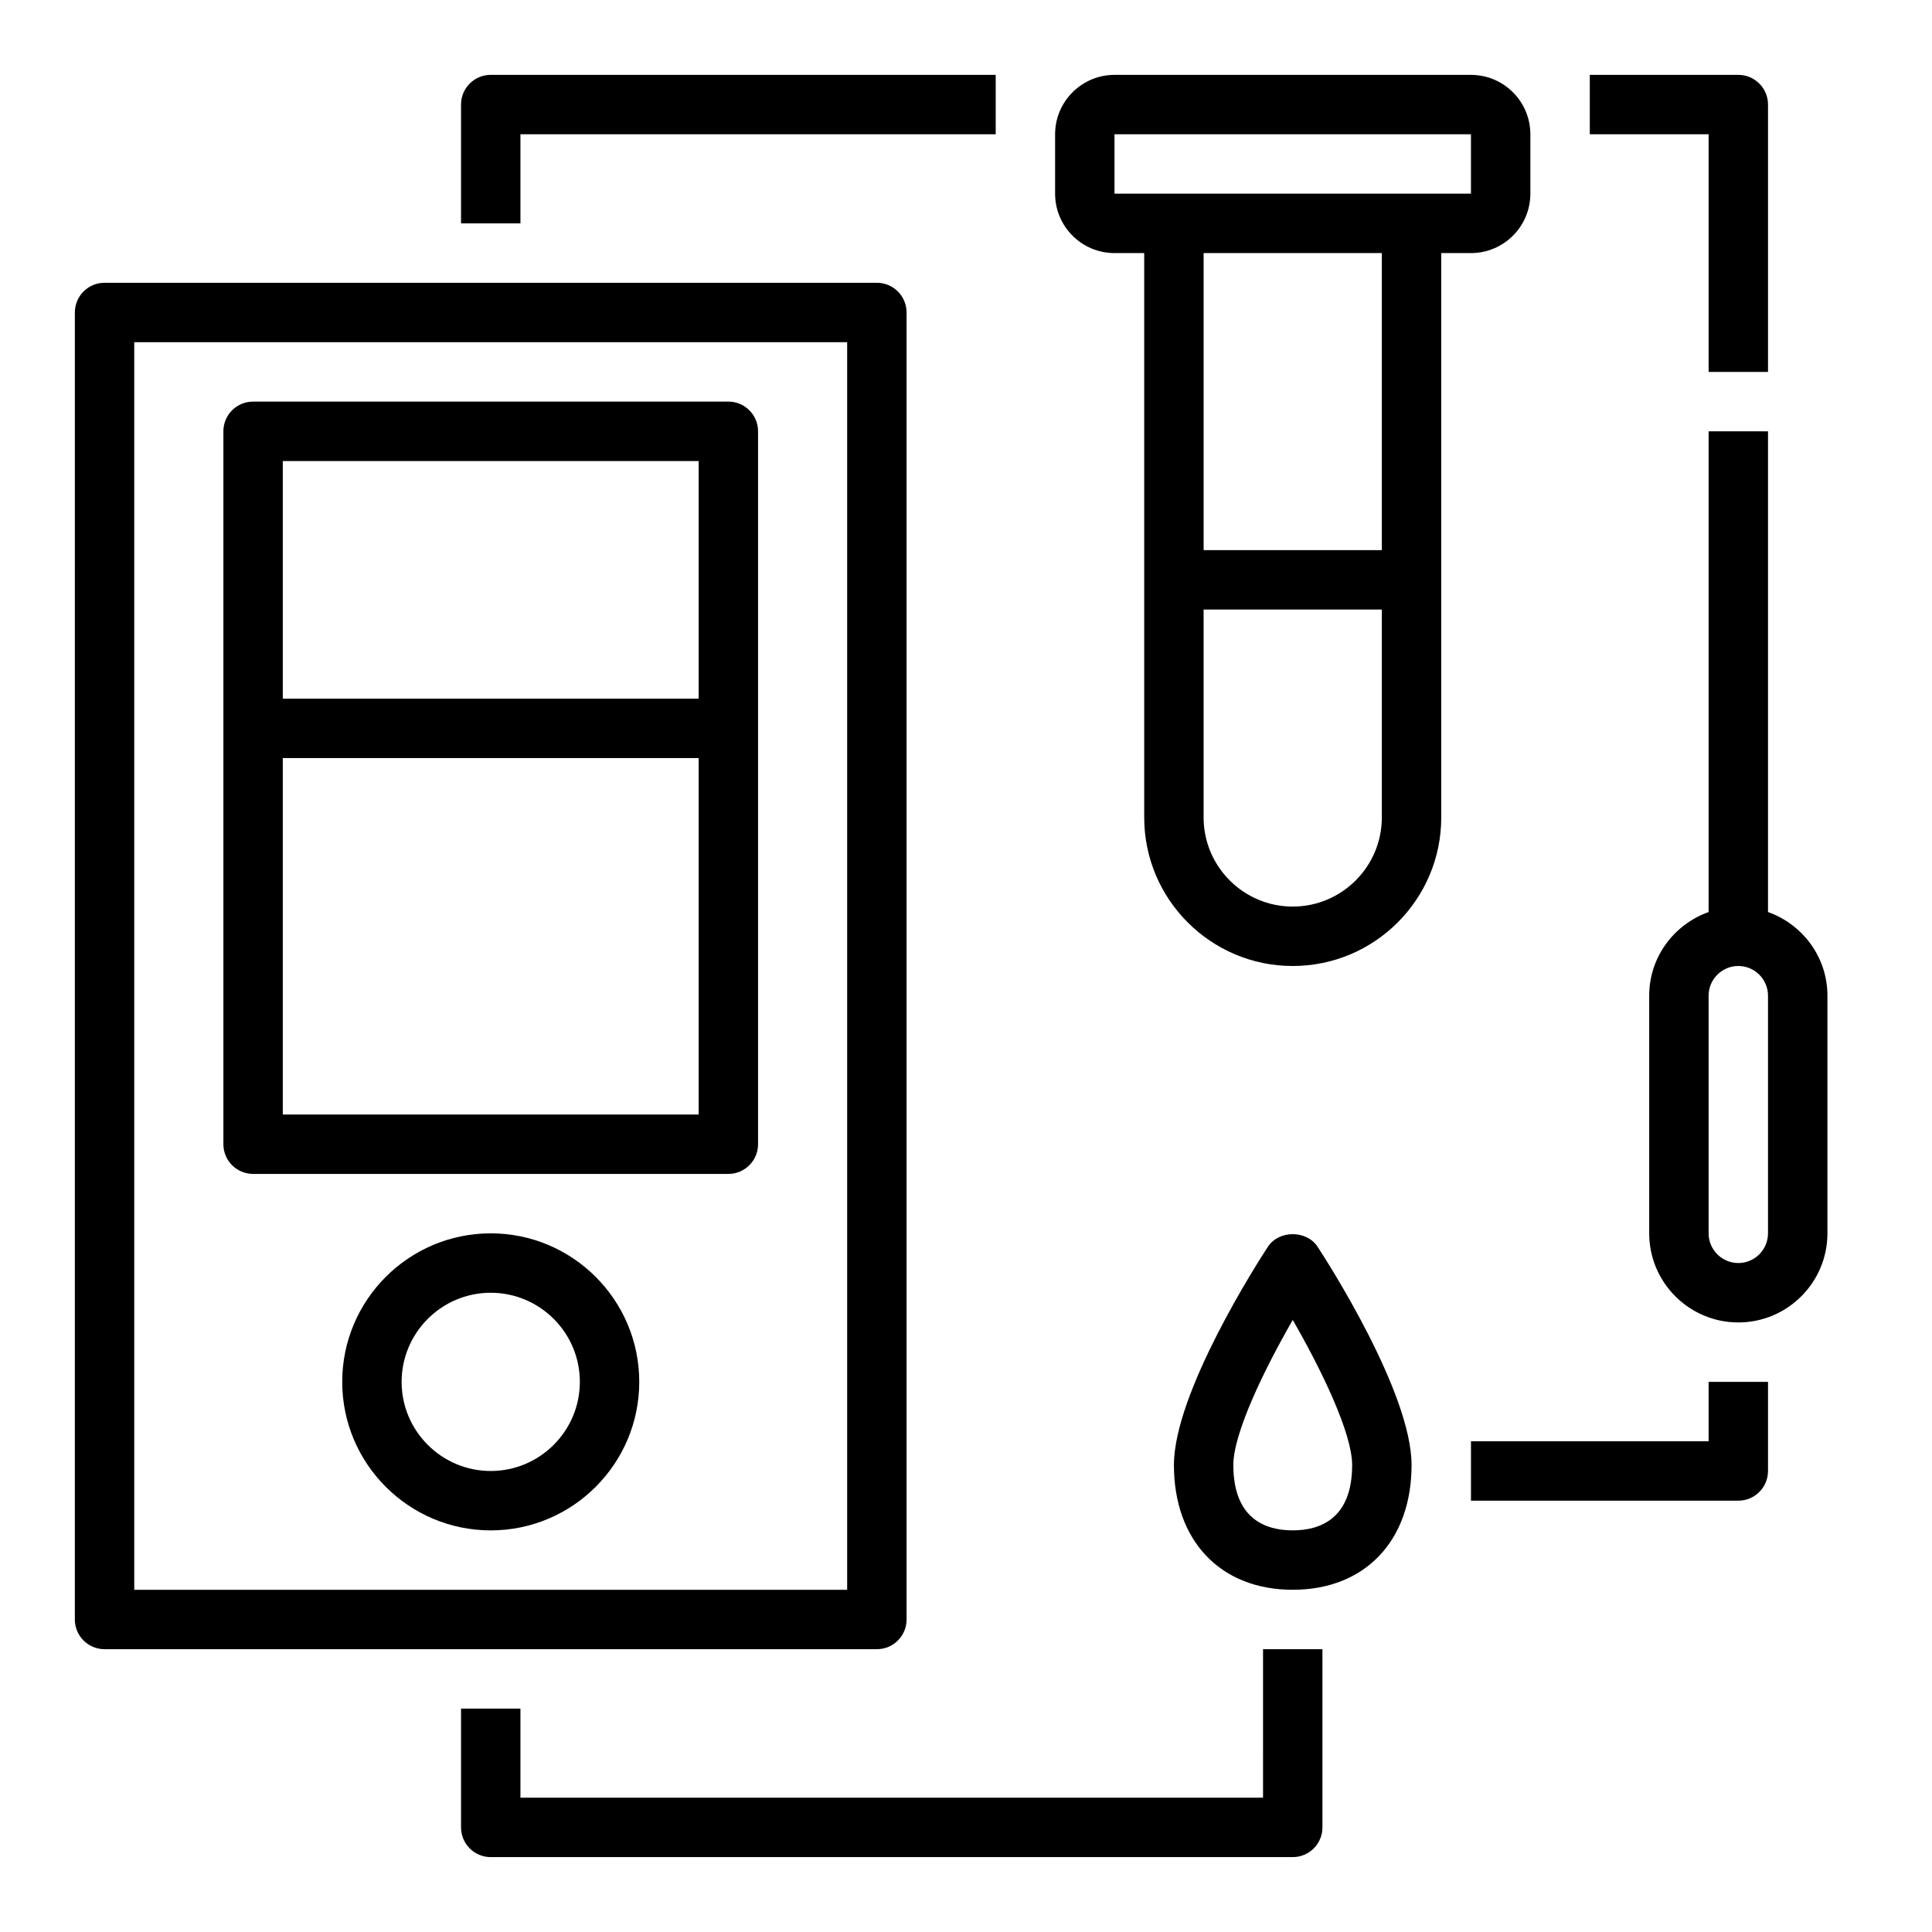
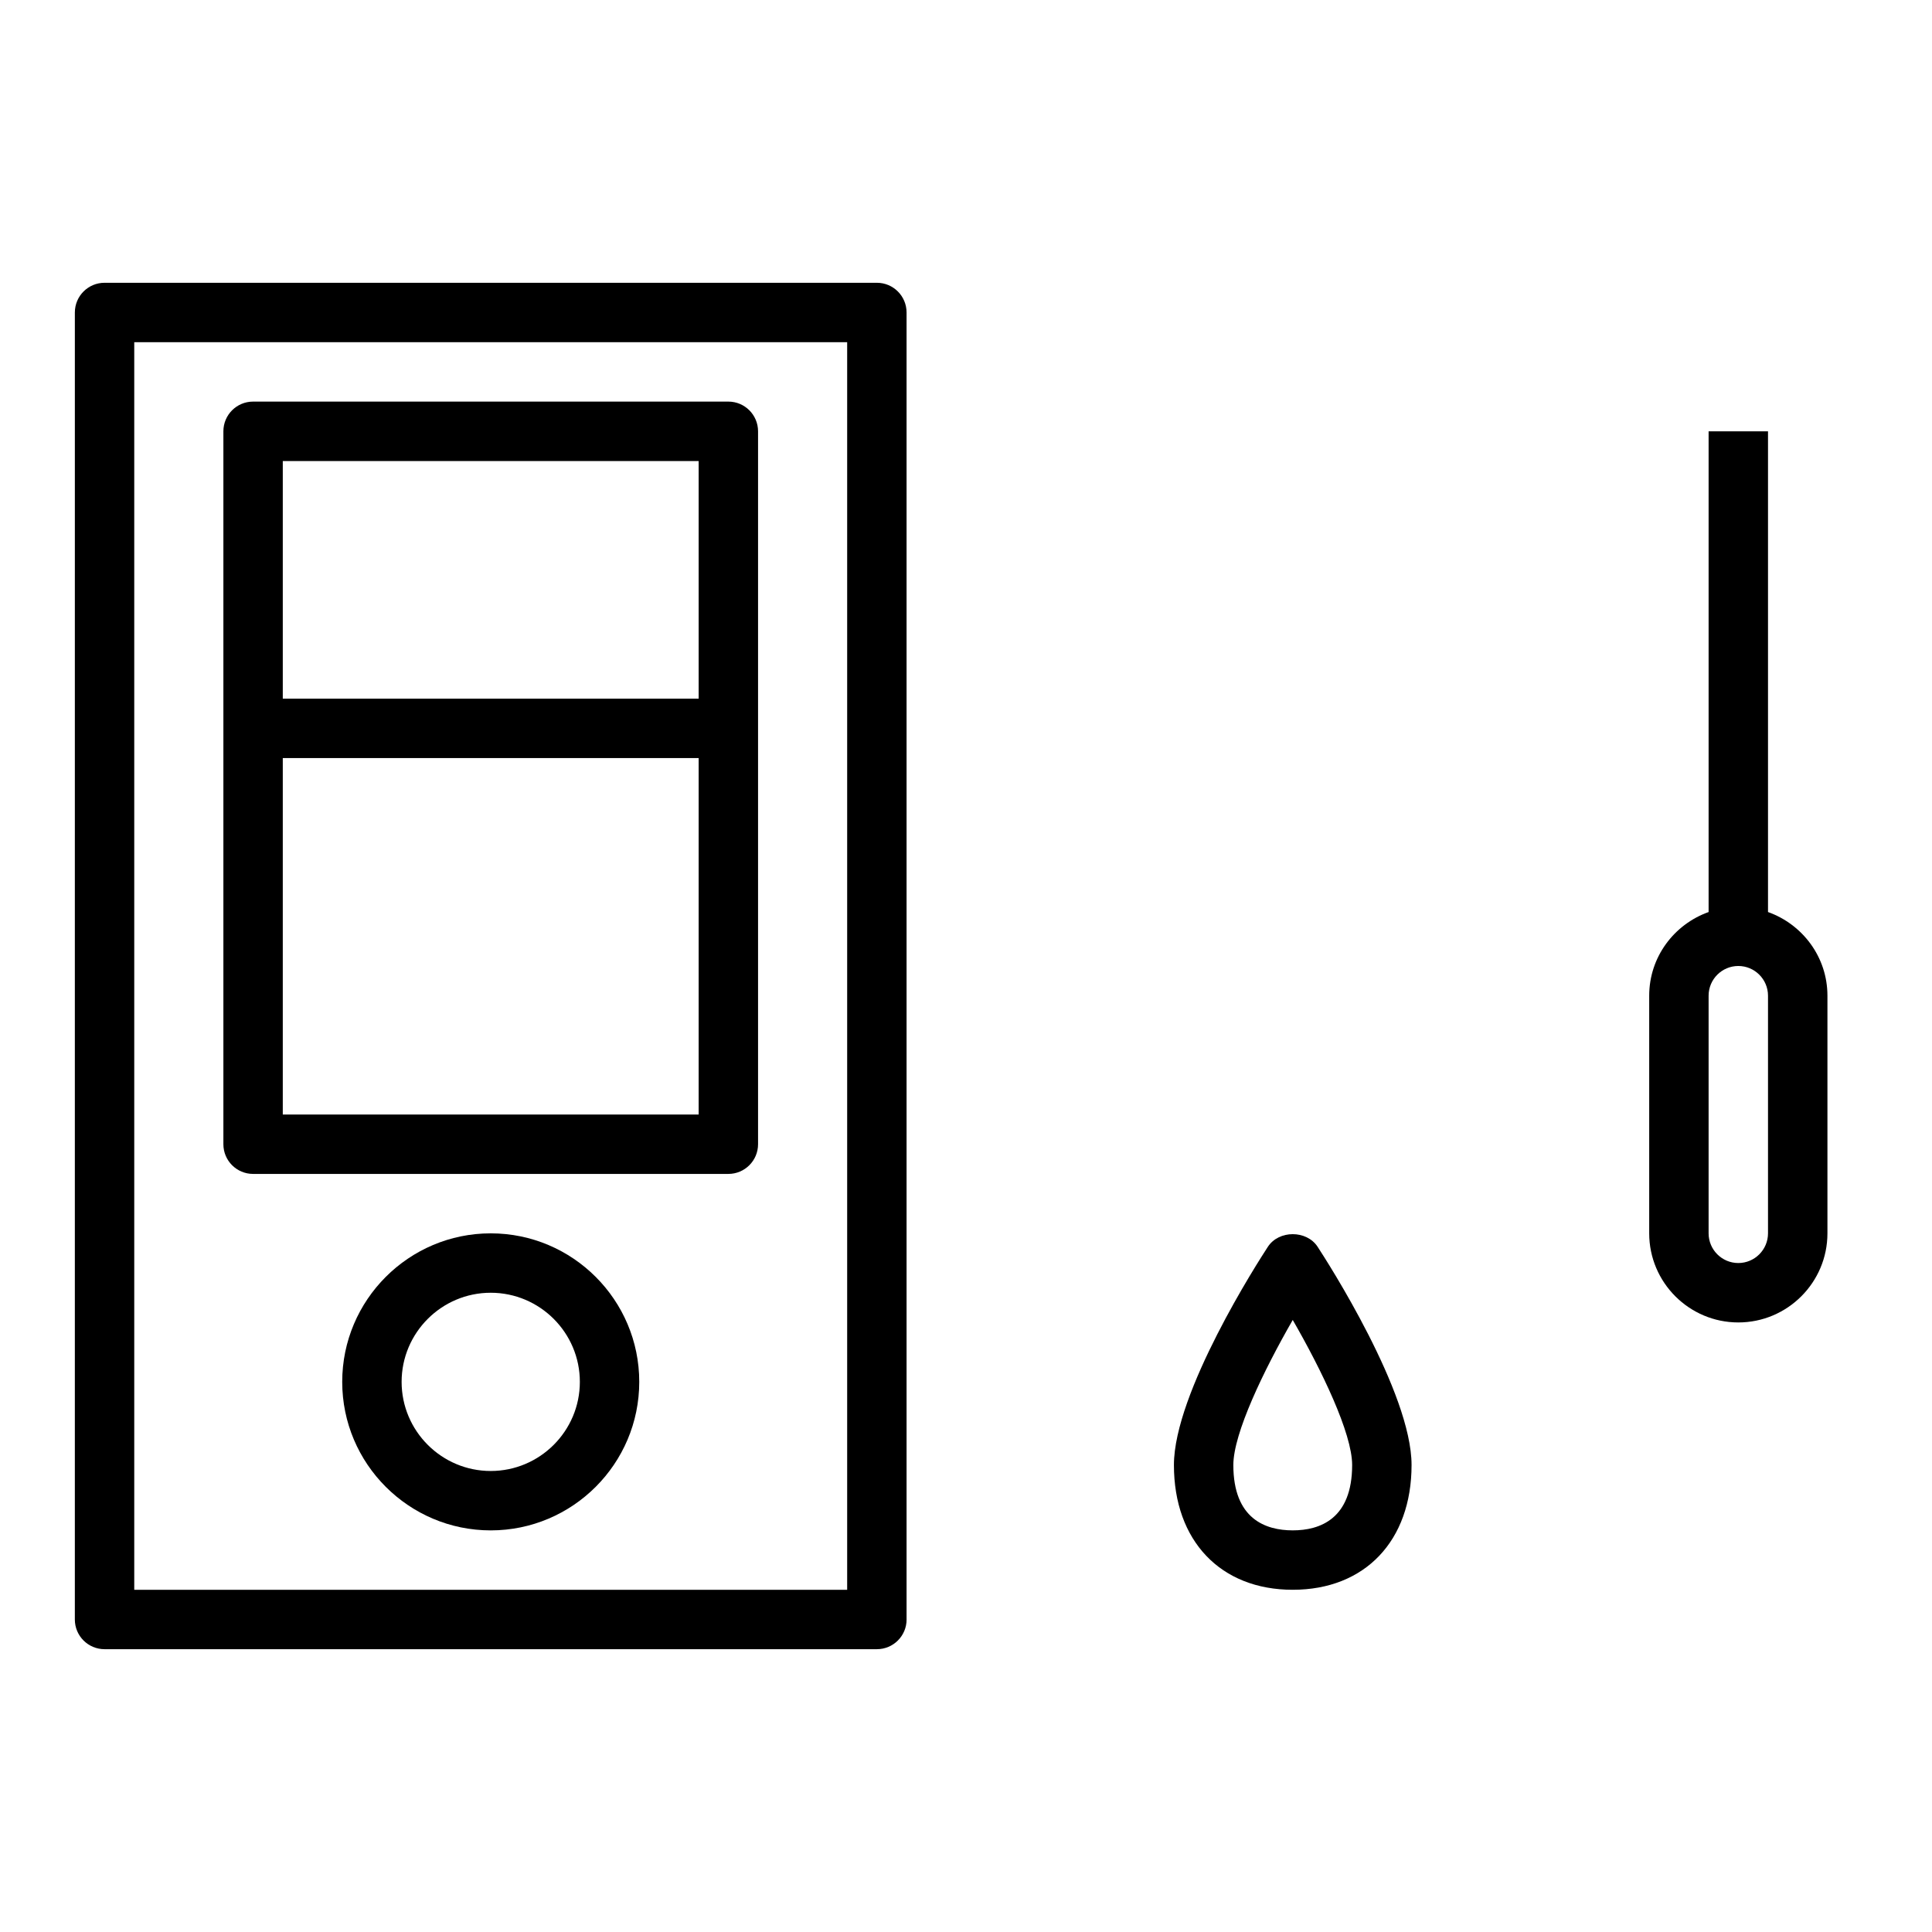
<svg xmlns="http://www.w3.org/2000/svg" fill="#000000" width="800px" height="800px" version="1.1" viewBox="144 144 512 512">
  <g>
    <path d="m384.25 573.18v-346.37c0-4.352-3.527-7.871-7.871-7.871h-204.67c-4.344 0-7.871 3.519-7.871 7.871l-0.004 346.37c0 4.352 3.527 7.871 7.871 7.871h204.68c4.344 0 7.871-3.519 7.871-7.871zm-15.742-7.871h-188.93v-330.62h188.93z" />
    <path d="m274.05 470.85c-21.703 0-39.359 17.656-39.359 39.359s17.656 39.359 39.359 39.359 39.359-17.656 39.359-39.359-17.656-39.359-39.359-39.359zm0 62.977c-13.02 0-23.617-10.598-23.617-23.617s10.598-23.617 23.617-23.617 23.617 10.598 23.617 23.617-10.598 23.617-23.617 23.617z" />
    <path d="m480 474.41c-2.551 3.898-24.898 38.652-24.898 57.836 0 20.09 12.359 33.062 31.488 33.062s31.488-12.973 31.488-33.062c0-19.184-22.348-53.938-24.898-57.836-2.906-4.457-10.273-4.457-13.18 0zm6.59 75.152c-7.188 0-15.742-3.008-15.742-17.32 0-8.398 8.086-25.137 15.742-38.438 7.66 13.297 15.742 30.031 15.742 38.438 0 14.312-8.559 17.32-15.742 17.32z" />
    <path d="m211.07 455.1h125.95c4.344 0 7.871-3.519 7.871-7.871v-188.93c0-4.352-3.527-7.871-7.871-7.871h-125.95c-4.344 0-7.871 3.519-7.871 7.871v188.93c0 4.352 3.527 7.871 7.871 7.871zm118.08-15.742h-110.21v-94.465h110.21v94.465zm-110.21-173.18h110.21v62.977l-110.21-0.004z" />
-     <path d="m533.82 211.07c8.684 0 15.742-7.062 15.742-15.742v-15.742c0-8.684-7.062-15.742-15.742-15.742h-94.465c-8.684 0-15.742 7.062-15.742 15.742v15.742c0 8.684 7.062 15.742 15.742 15.742h7.871v149.57c0 21.703 17.656 39.359 39.359 39.359s39.359-17.656 39.359-39.359v-149.57zm-94.465-31.488h94.465v15.742h-94.465zm47.23 204.67c-13.02 0-23.617-10.598-23.617-23.617v-55.105h47.23v55.105c0 13.02-10.598 23.617-23.617 23.617zm23.617-94.465h-47.23v-78.719h47.23z" />
-     <path d="m281.92 179.58h125.95v-15.746h-133.82c-4.344 0-7.871 3.519-7.871 7.871v31.492h15.742z" />
-     <path d="m478.72 620.41h-196.8v-23.617h-15.742v31.488c0 4.352 3.527 7.871 7.871 7.871h212.54c4.344 0 7.871-3.519 7.871-7.871v-47.23h-15.742z" />
-     <path d="m596.8 242.56h15.742v-70.848c0-4.352-3.527-7.871-7.871-7.871h-39.359v15.742h31.488z" />
-     <path d="m596.8 525.95h-62.977v15.742h70.848c4.344 0 7.871-3.519 7.871-7.871v-23.617h-15.742z" />
    <path d="m612.54 385.7v-127.4h-15.742v127.4c-9.141 3.258-15.742 11.918-15.742 22.168v62.977c0 13.02 10.598 23.617 23.617 23.617s23.617-10.598 23.617-23.617v-62.977c0-10.25-6.606-18.91-15.742-22.168zm0 85.145c0 4.344-3.535 7.871-7.871 7.871s-7.871-3.527-7.871-7.871v-62.977c0-4.344 3.535-7.871 7.871-7.871s7.871 3.527 7.871 7.871z" />
  </g>
</svg>